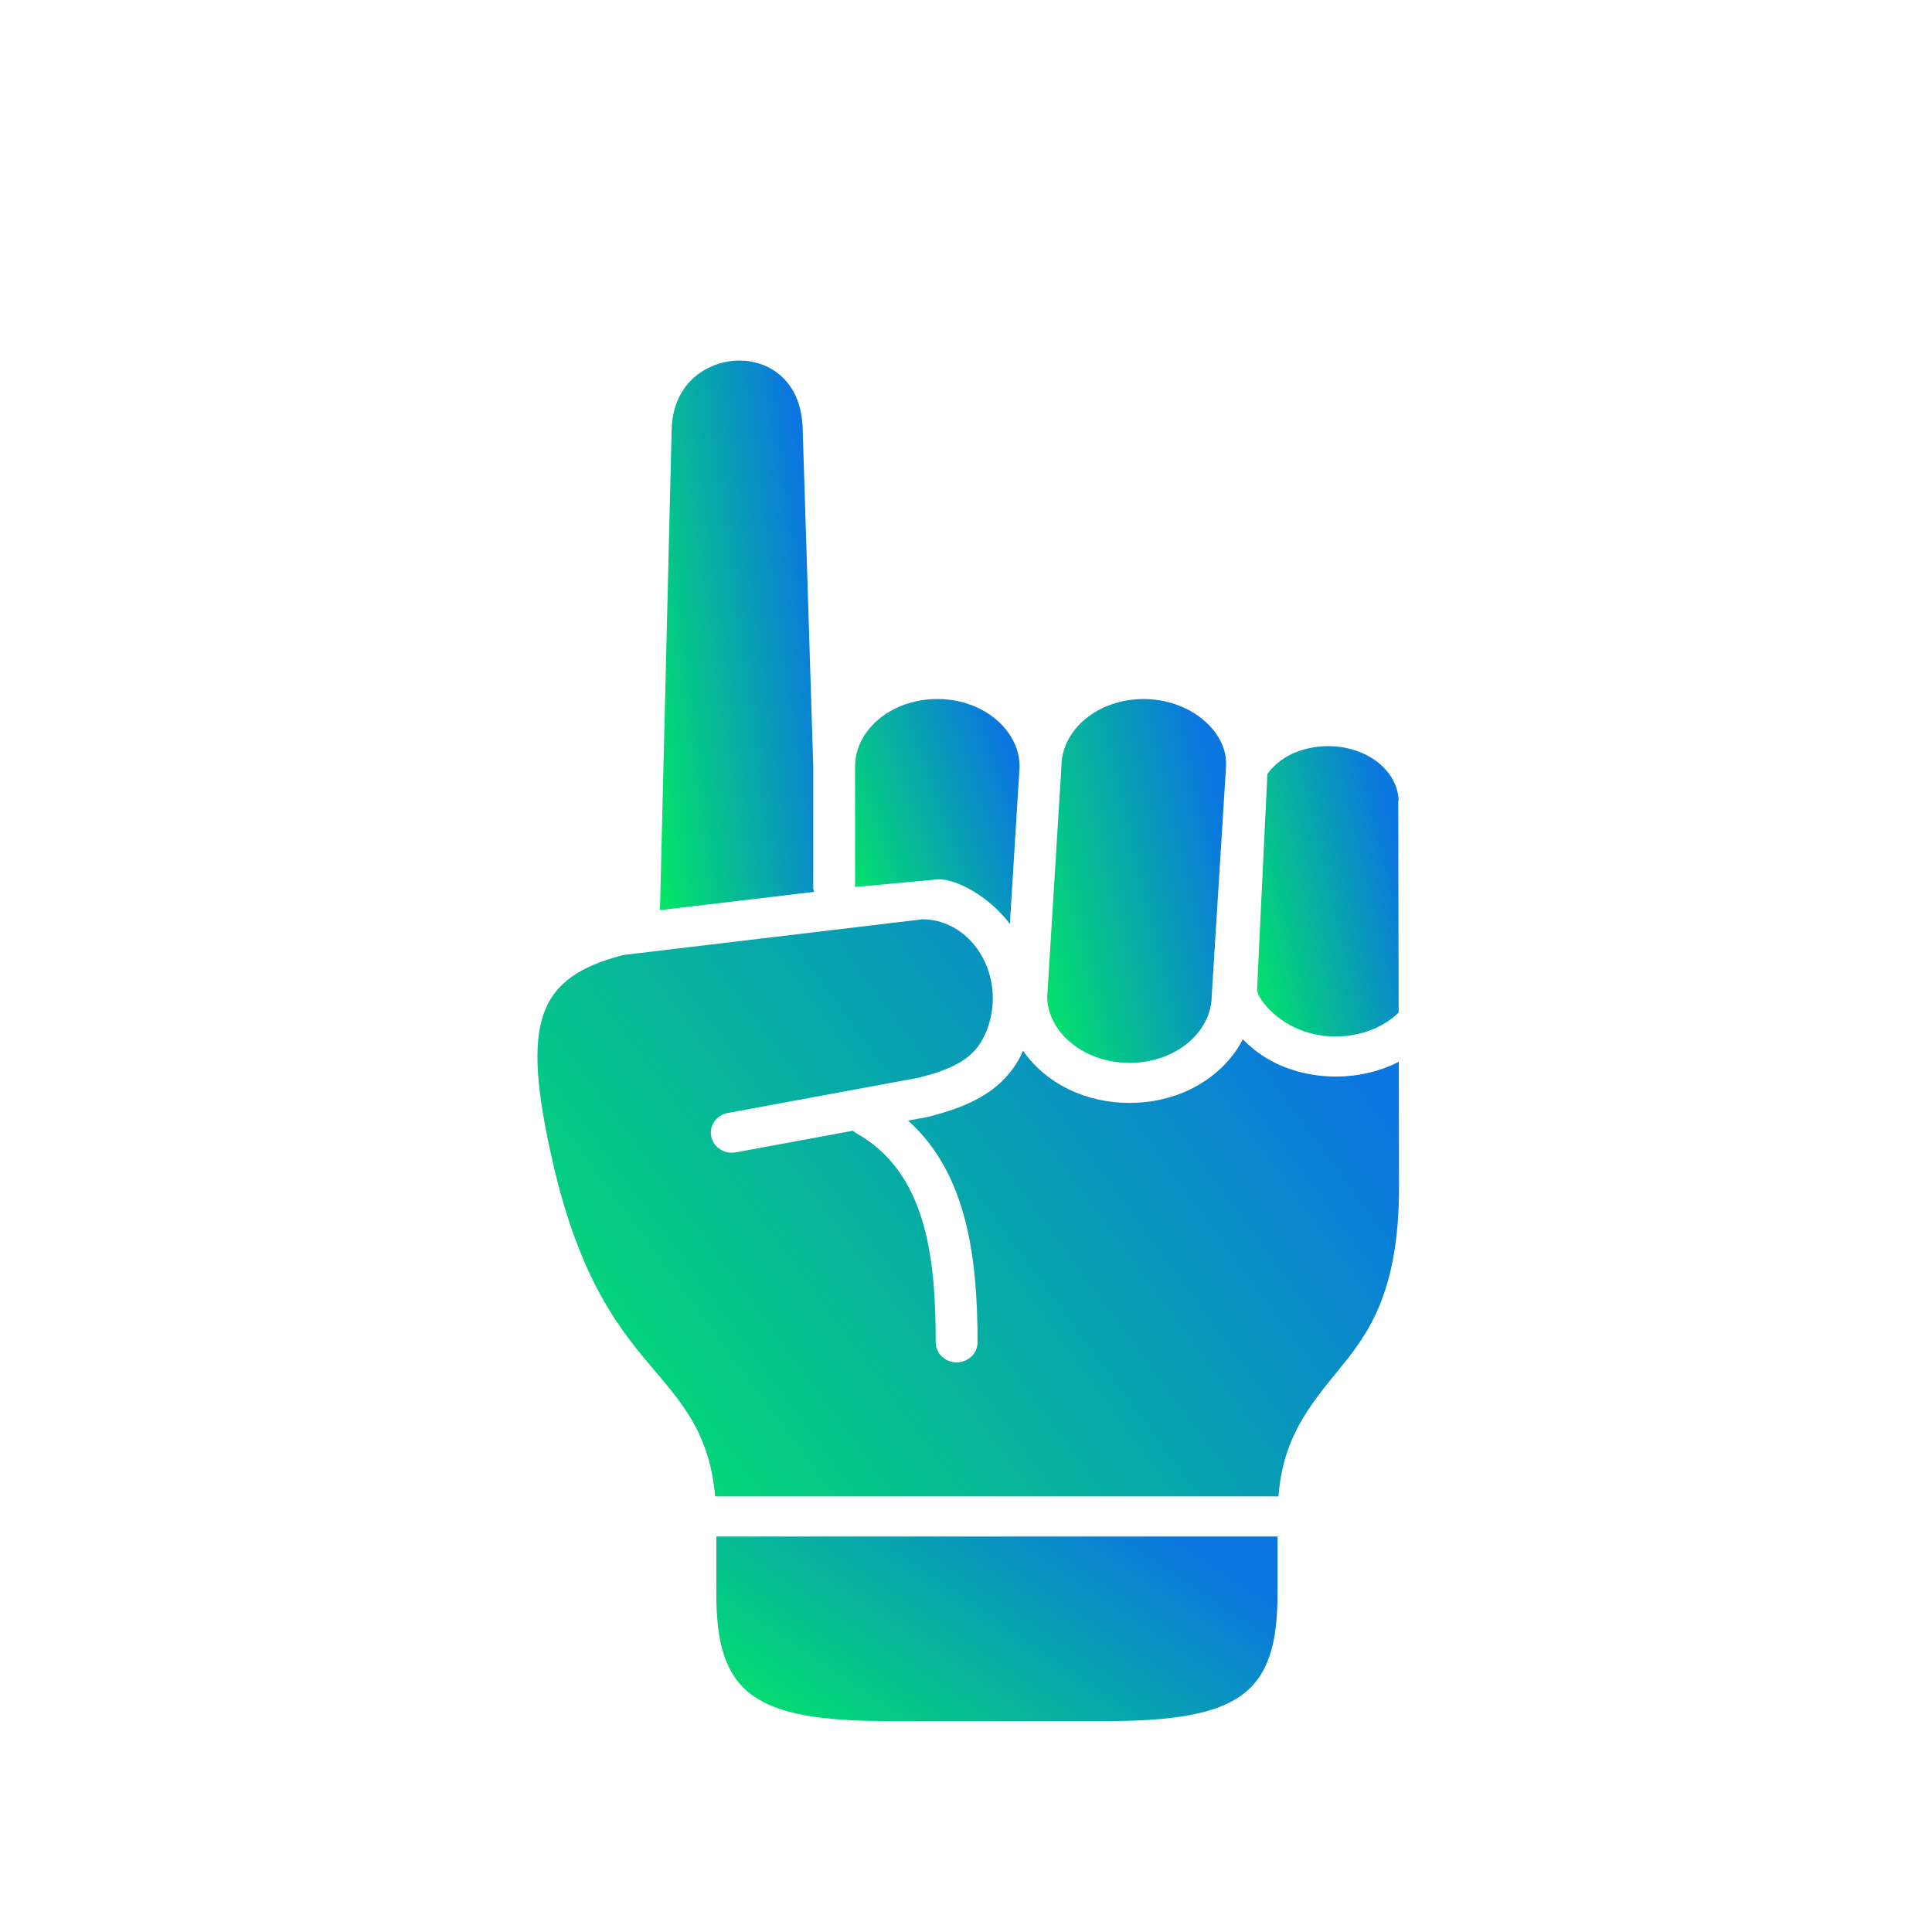
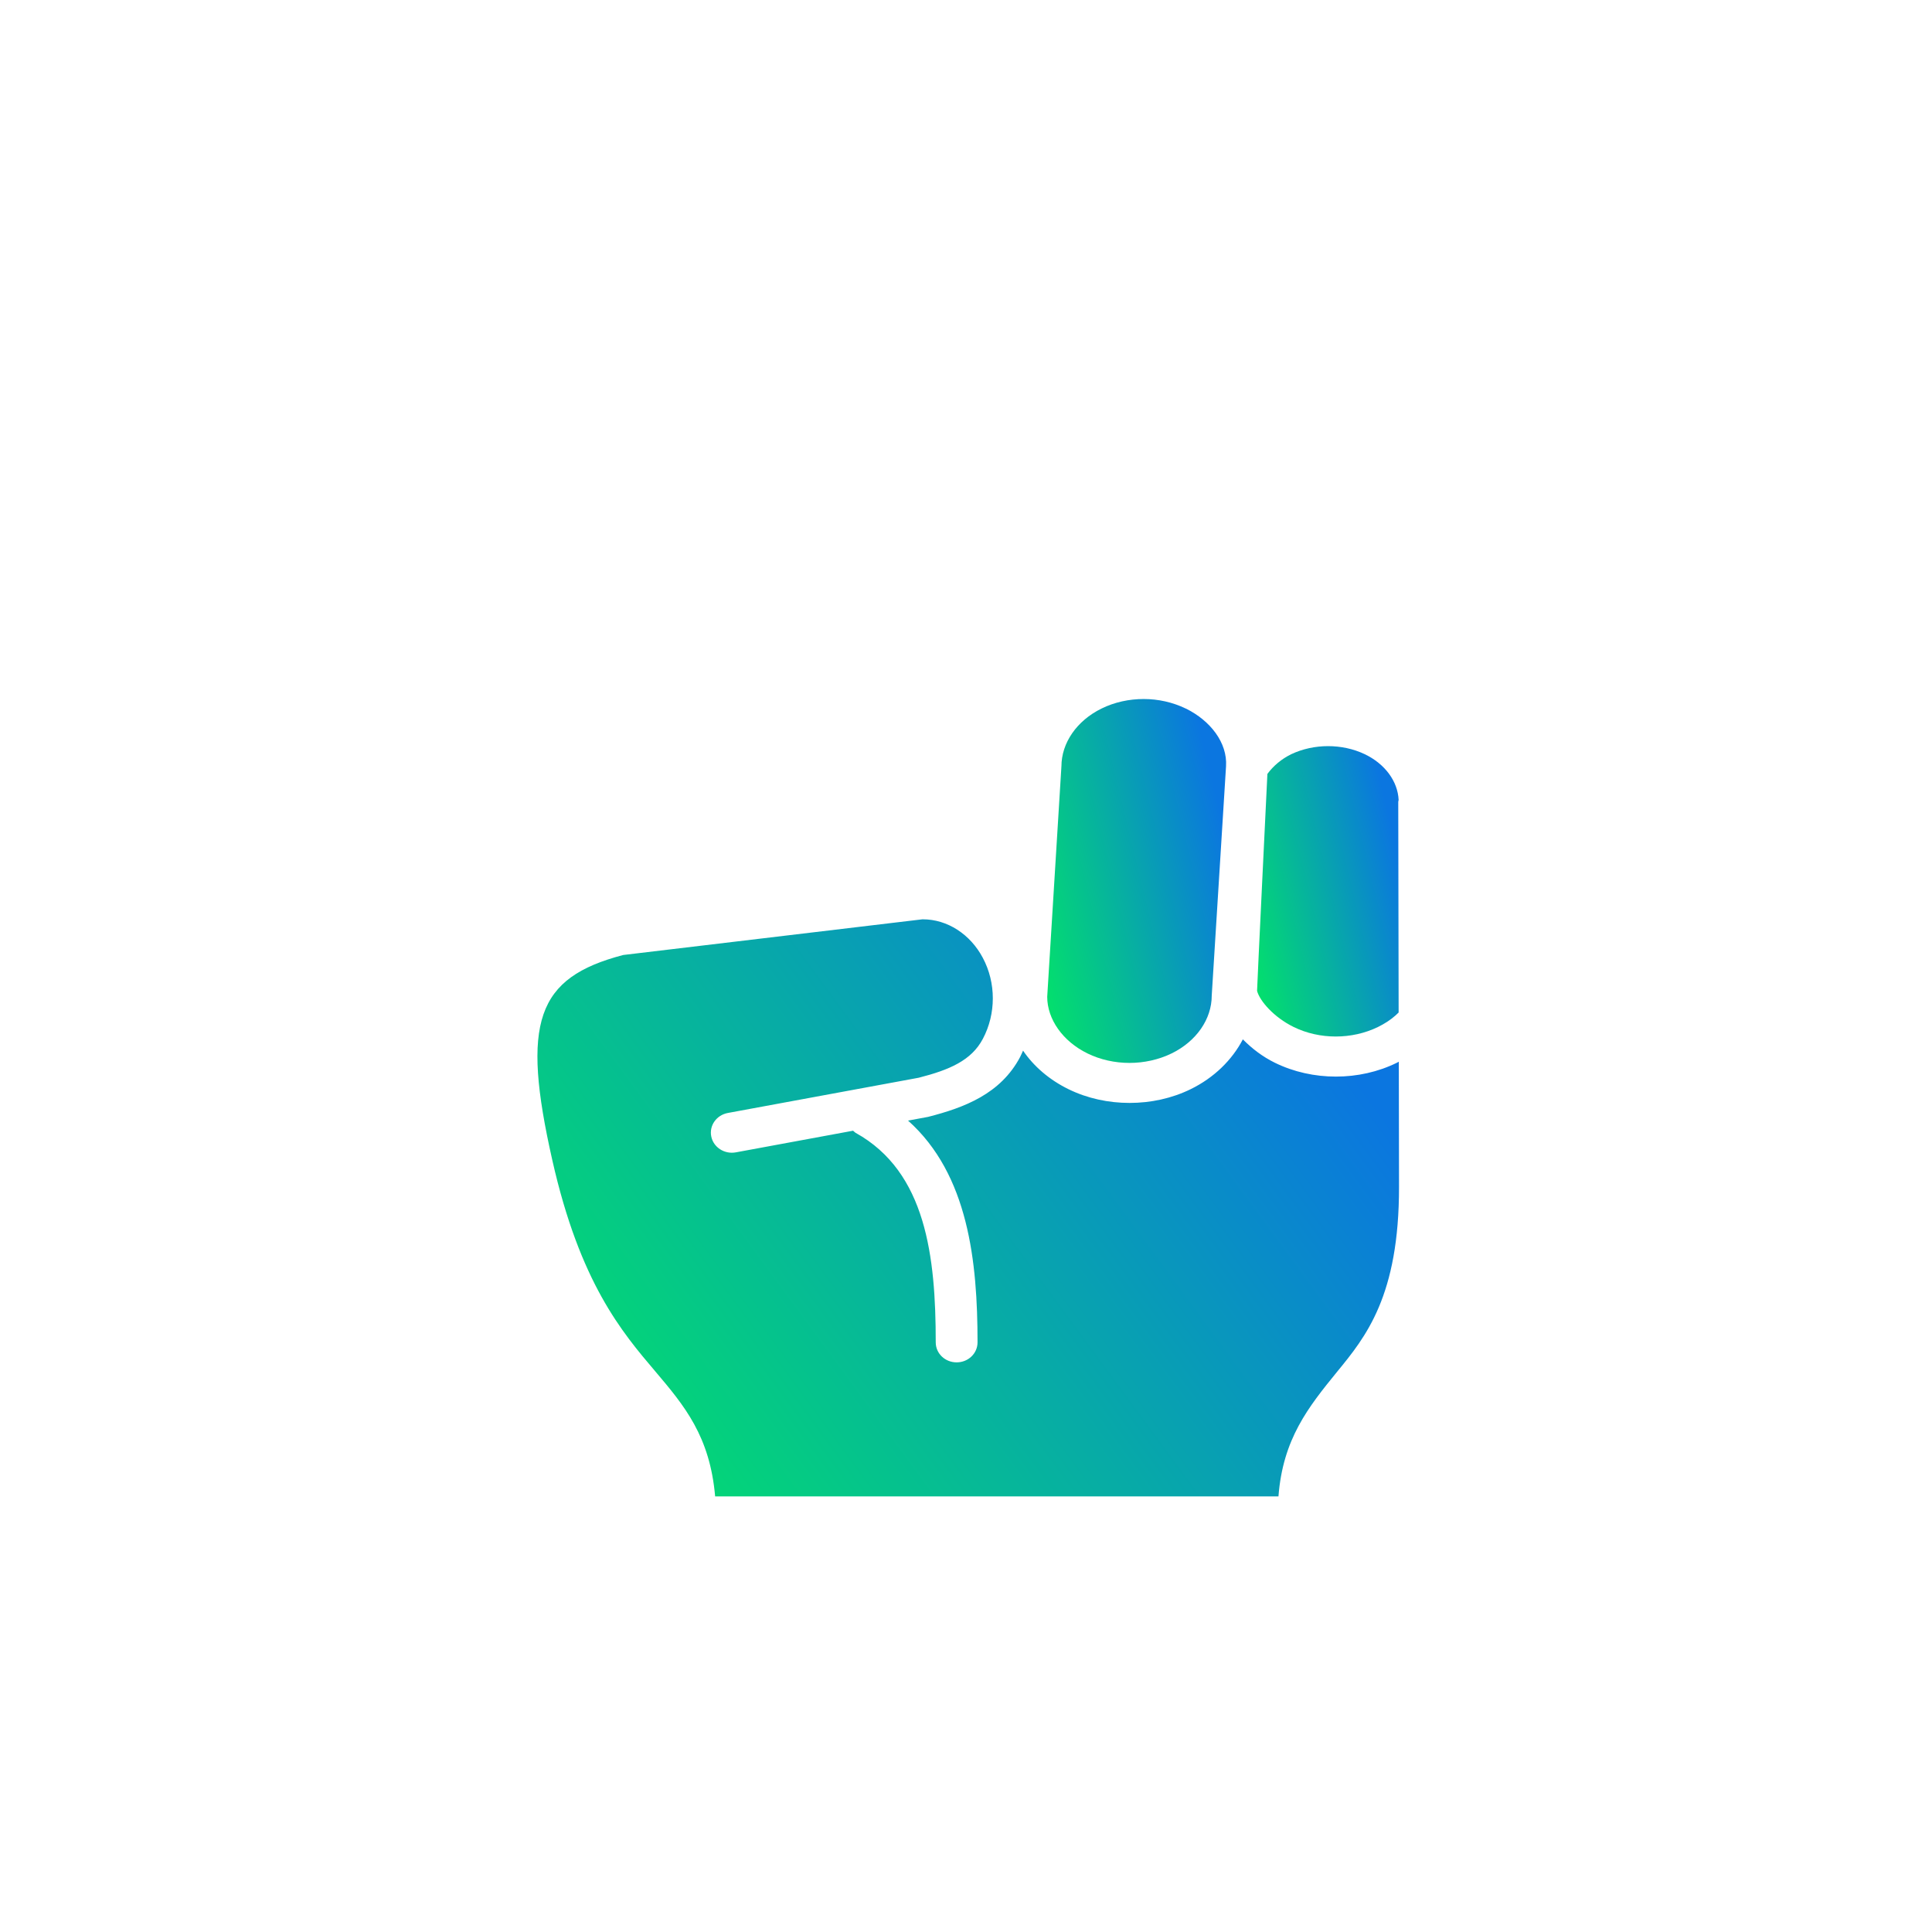
<svg xmlns="http://www.w3.org/2000/svg" width="284" height="284" viewBox="0 0 284 284" fill="none">
-   <path d="M105.296 225.868V234.273C105.296 248.973 110.756 253 130.69 253H162.388C182.336 253 187.796 248.973 187.796 234.273V225.868H105.296Z" fill="url(#paint0_linear_1_6)" />
  <path d="M135.625 135.133L91.617 140.381C78.832 143.721 76.602 150.259 81.189 170.543C85.257 188.559 91.404 195.8 96.342 201.608C100.62 206.659 104.351 211.117 105.124 219.971H187.931C188.577 211.526 192.324 206.839 196.529 201.675C200.753 196.527 205.677 190.507 205.653 174.444L205.623 156.067C205.508 156.123 205.427 156.177 205.343 156.22C202.577 157.581 199.476 158.257 196.378 158.257C193.275 158.257 190.175 157.583 187.4 156.22C185.576 155.323 184.033 154.13 182.697 152.783C181.123 155.8 178.475 158.421 175.022 160.108C172.245 161.468 169.141 162.128 166.044 162.128C162.943 162.128 159.845 161.468 157.065 160.108C154.258 158.731 151.971 156.767 150.387 154.44C150.234 154.75 150.123 155.07 149.954 155.38C147.077 160.808 141.756 162.815 136.428 164.178L133.481 164.725C142.349 172.639 143.696 185.461 143.696 197.319C143.696 198.96 142.322 200.264 140.622 200.264C138.923 200.264 137.551 198.96 137.551 197.319C137.551 184.718 136.135 172.275 125.793 166.535C125.64 166.451 125.54 166.311 125.4 166.212L108.143 169.398C106.487 169.692 104.873 168.655 104.553 167.055C104.227 165.452 105.326 163.911 106.993 163.604L135.052 158.424C139.542 157.276 142.799 155.897 144.48 152.702C146.43 149.025 146.43 144.481 144.48 140.817C142.632 137.313 139.246 135.136 135.642 135.136L135.625 135.133Z" fill="url(#paint1_linear_1_6)" />
  <path d="M189.824 110.86C188.354 111.576 187.174 112.589 186.304 113.766C186.304 113.766 184.76 145.585 184.787 145.655C185.164 147.115 187.23 149.529 190.175 150.97C193.989 152.837 198.733 152.824 202.55 150.97C203.49 150.507 204.347 149.963 205.103 149.3C205.244 149.173 205.427 149.006 205.596 148.837L205.54 117.885C205.54 117.775 205.583 117.694 205.596 117.592C205.47 114.86 203.603 112.29 200.6 110.857C198.943 110.071 197.079 109.68 195.212 109.68C193.351 109.683 191.484 110.076 189.824 110.86Z" fill="url(#paint2_linear_1_6)" />
  <path d="M161.922 104.155C158.286 105.938 156.028 109.206 156.028 112.657C156.028 112.7 156.015 112.713 156.015 112.743V112.842L153.938 146.528C153.938 149.812 156.211 153.066 159.845 154.847C163.66 156.713 168.401 156.713 172.231 154.847C175.868 153.066 178.123 149.812 178.123 146.348L180.226 112.63C180.439 109.192 177.942 105.941 174.322 104.158H174.308C172.401 103.231 170.267 102.754 168.118 102.754C165.992 102.751 163.829 103.215 161.922 104.155Z" fill="url(#paint3_linear_1_6)" />
-   <path d="M137.789 102.751C135.642 102.751 133.497 103.215 131.585 104.155C127.954 105.938 125.693 109.206 125.693 112.657V130.392C125.693 130.392 137.929 129.253 137.956 129.253C140.649 129.253 145.363 131.723 148.451 135.82L149.881 112.63C149.865 109.192 147.591 105.941 143.963 104.158C142.066 103.215 139.925 102.751 137.789 102.751Z" fill="url(#paint4_linear_1_6)" />
-   <path d="M98.729 63.158L97.015 133.787L119.676 131.106C119.63 130.907 119.549 130.74 119.549 130.546V112.727L117.989 62.959C117.766 55.847 112.984 53 108.701 53C104.343 53 98.912 55.977 98.729 63.158Z" fill="url(#paint5_linear_1_6)" />
  <defs>
    <linearGradient id="paint0_linear_1_6" x1="100.342" y1="253.984" x2="135.637" y2="201.169" gradientUnits="userSpaceOnUse">
      <stop stop-color="#02ED5E" />
      <stop offset="1" stop-color="#0B76E0" />
    </linearGradient>
    <linearGradient id="paint1_linear_1_6" x1="71.394" y1="223.047" x2="185.382" y2="139.305" gradientUnits="userSpaceOnUse">
      <stop stop-color="#02ED5E" />
      <stop offset="1" stop-color="#0B76E0" />
    </linearGradient>
    <linearGradient id="paint2_linear_1_6" x1="183.537" y1="153.913" x2="210.805" y2="147.371" gradientUnits="userSpaceOnUse">
      <stop stop-color="#02ED5E" />
      <stop offset="1" stop-color="#0B76E0" />
    </linearGradient>
    <linearGradient id="paint3_linear_1_6" x1="152.358" y1="158.186" x2="186.79" y2="149.855" gradientUnits="userSpaceOnUse">
      <stop stop-color="#02ED5E" />
      <stop offset="1" stop-color="#0B76E0" />
    </linearGradient>
    <linearGradient id="paint4_linear_1_6" x1="124.241" y1="137.019" x2="153.914" y2="126.339" gradientUnits="userSpaceOnUse">
      <stop stop-color="#02ED5E" />
      <stop offset="1" stop-color="#0B76E0" />
    </linearGradient>
    <linearGradient id="paint5_linear_1_6" x1="95.655" y1="136.715" x2="126.469" y2="132.462" gradientUnits="userSpaceOnUse">
      <stop stop-color="#02ED5E" />
      <stop offset="1" stop-color="#0B76E0" />
    </linearGradient>
  </defs>
</svg>